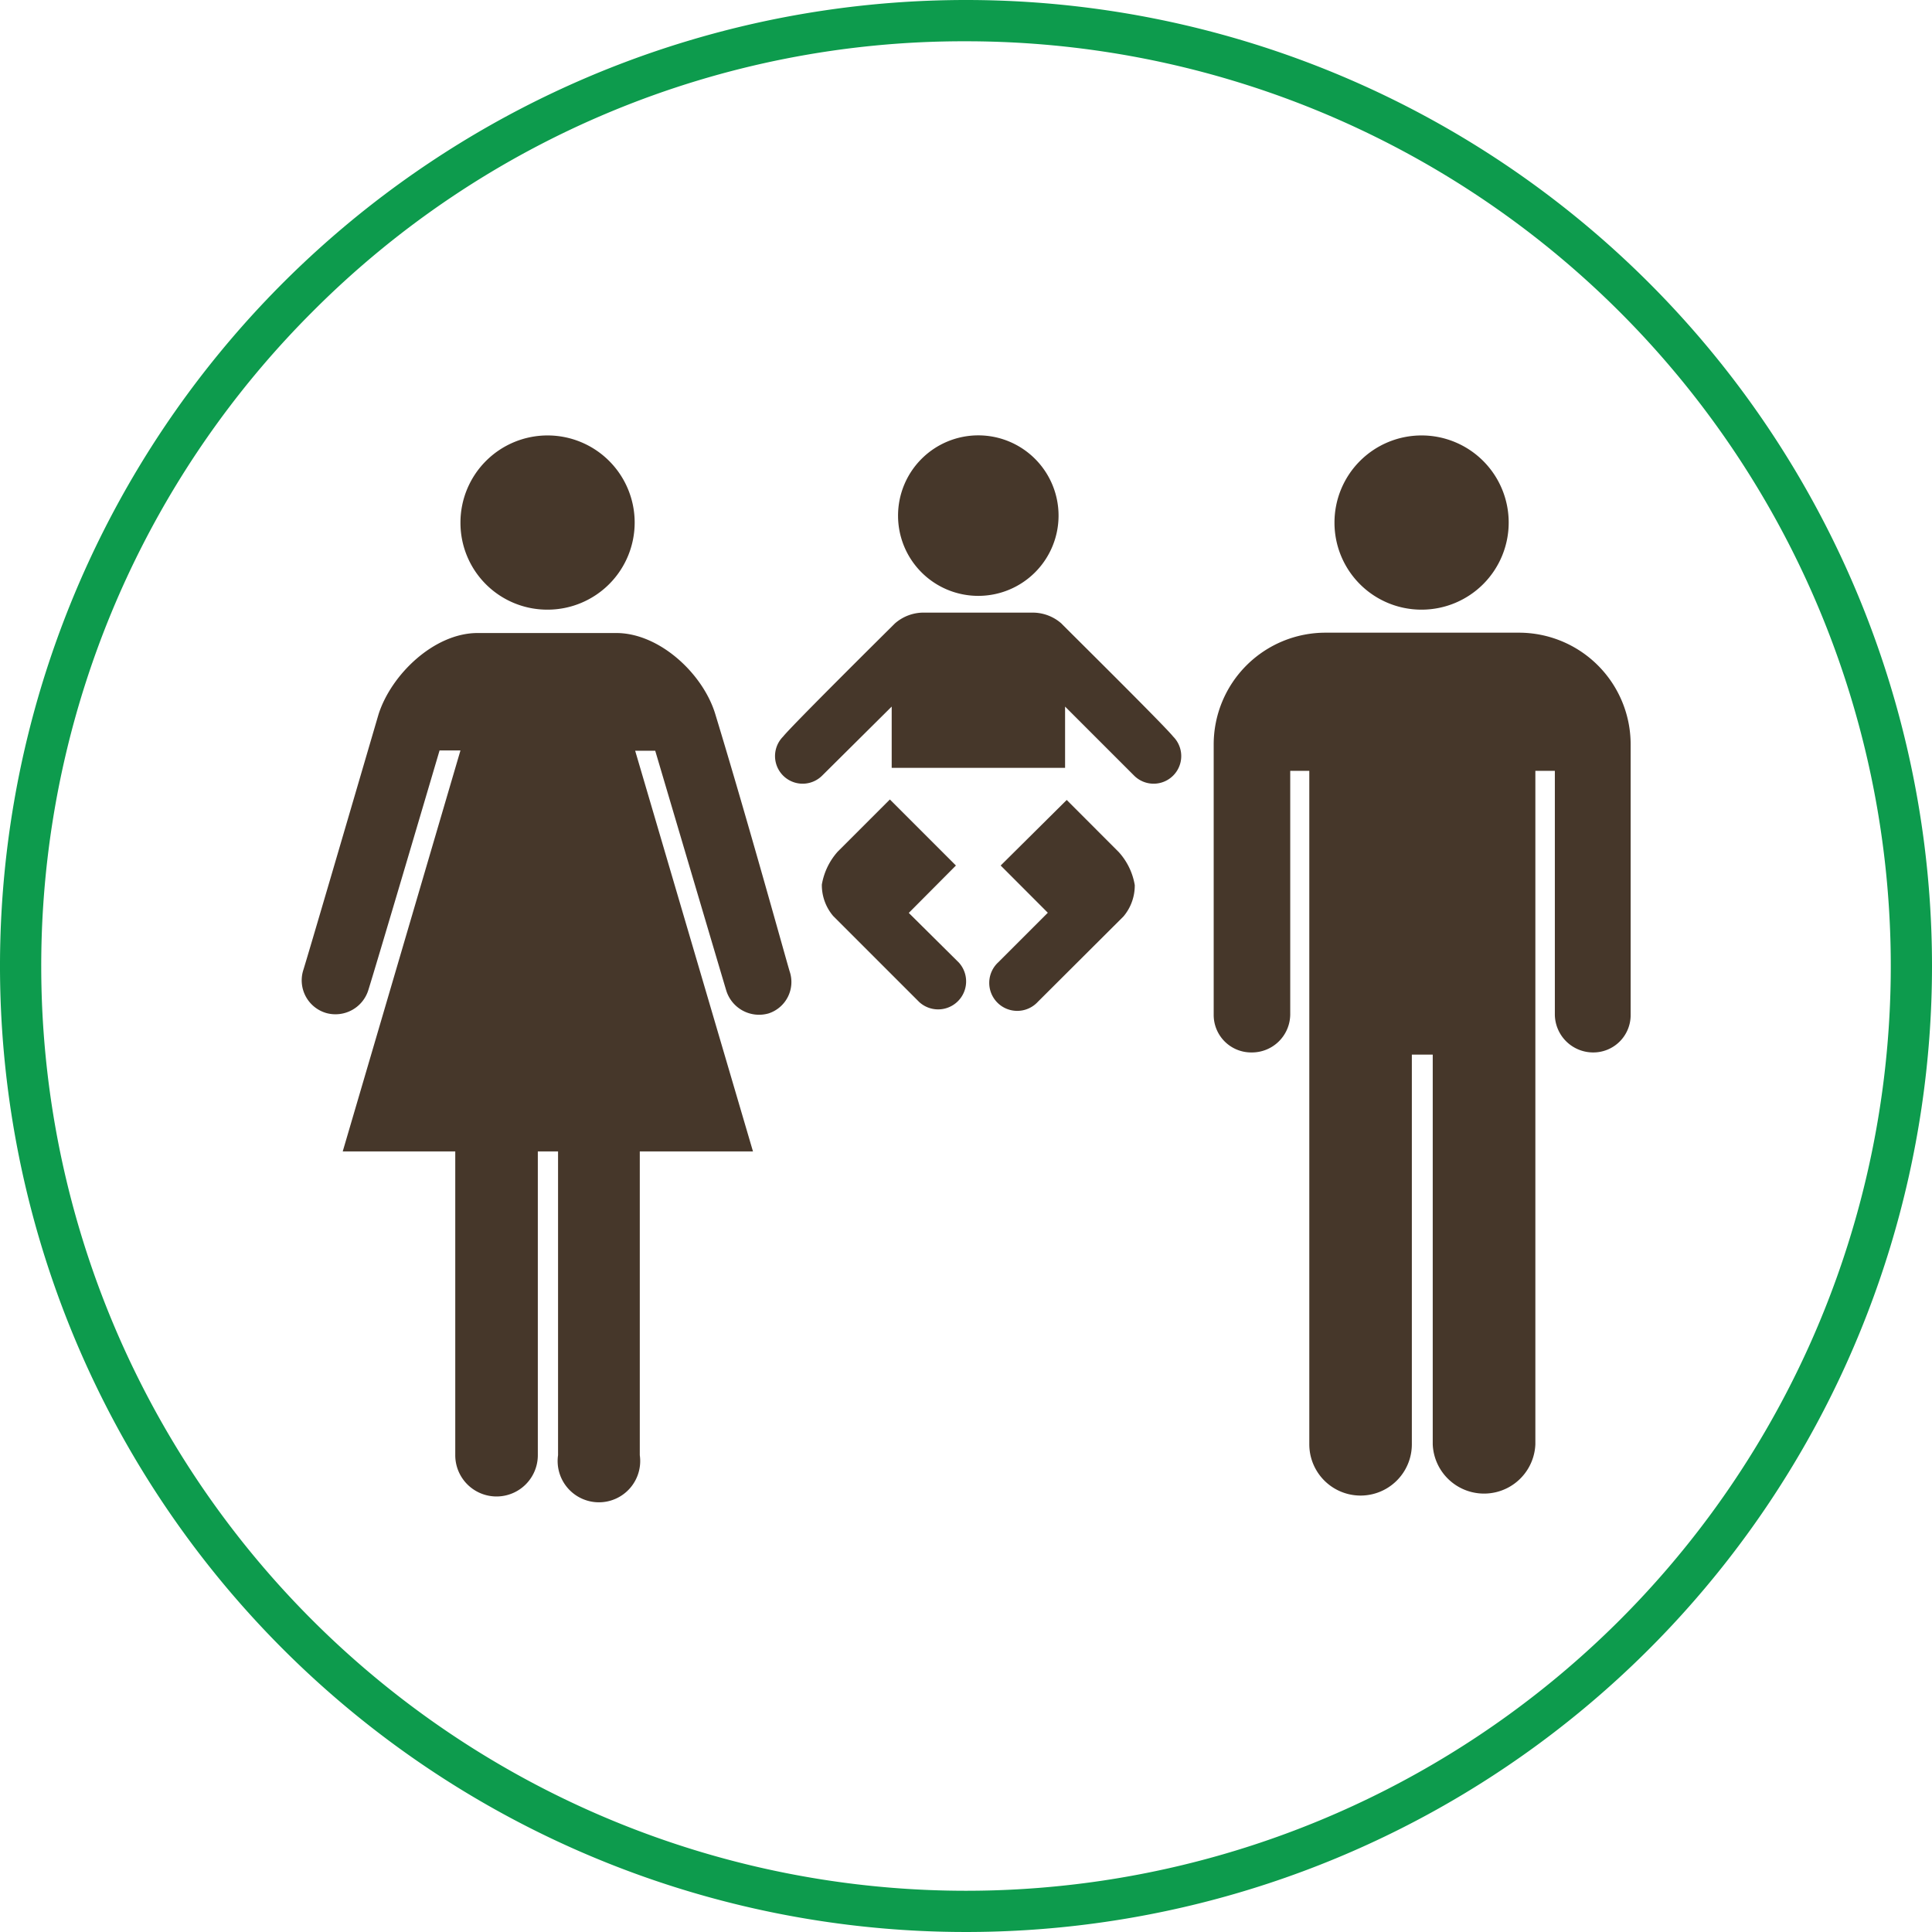
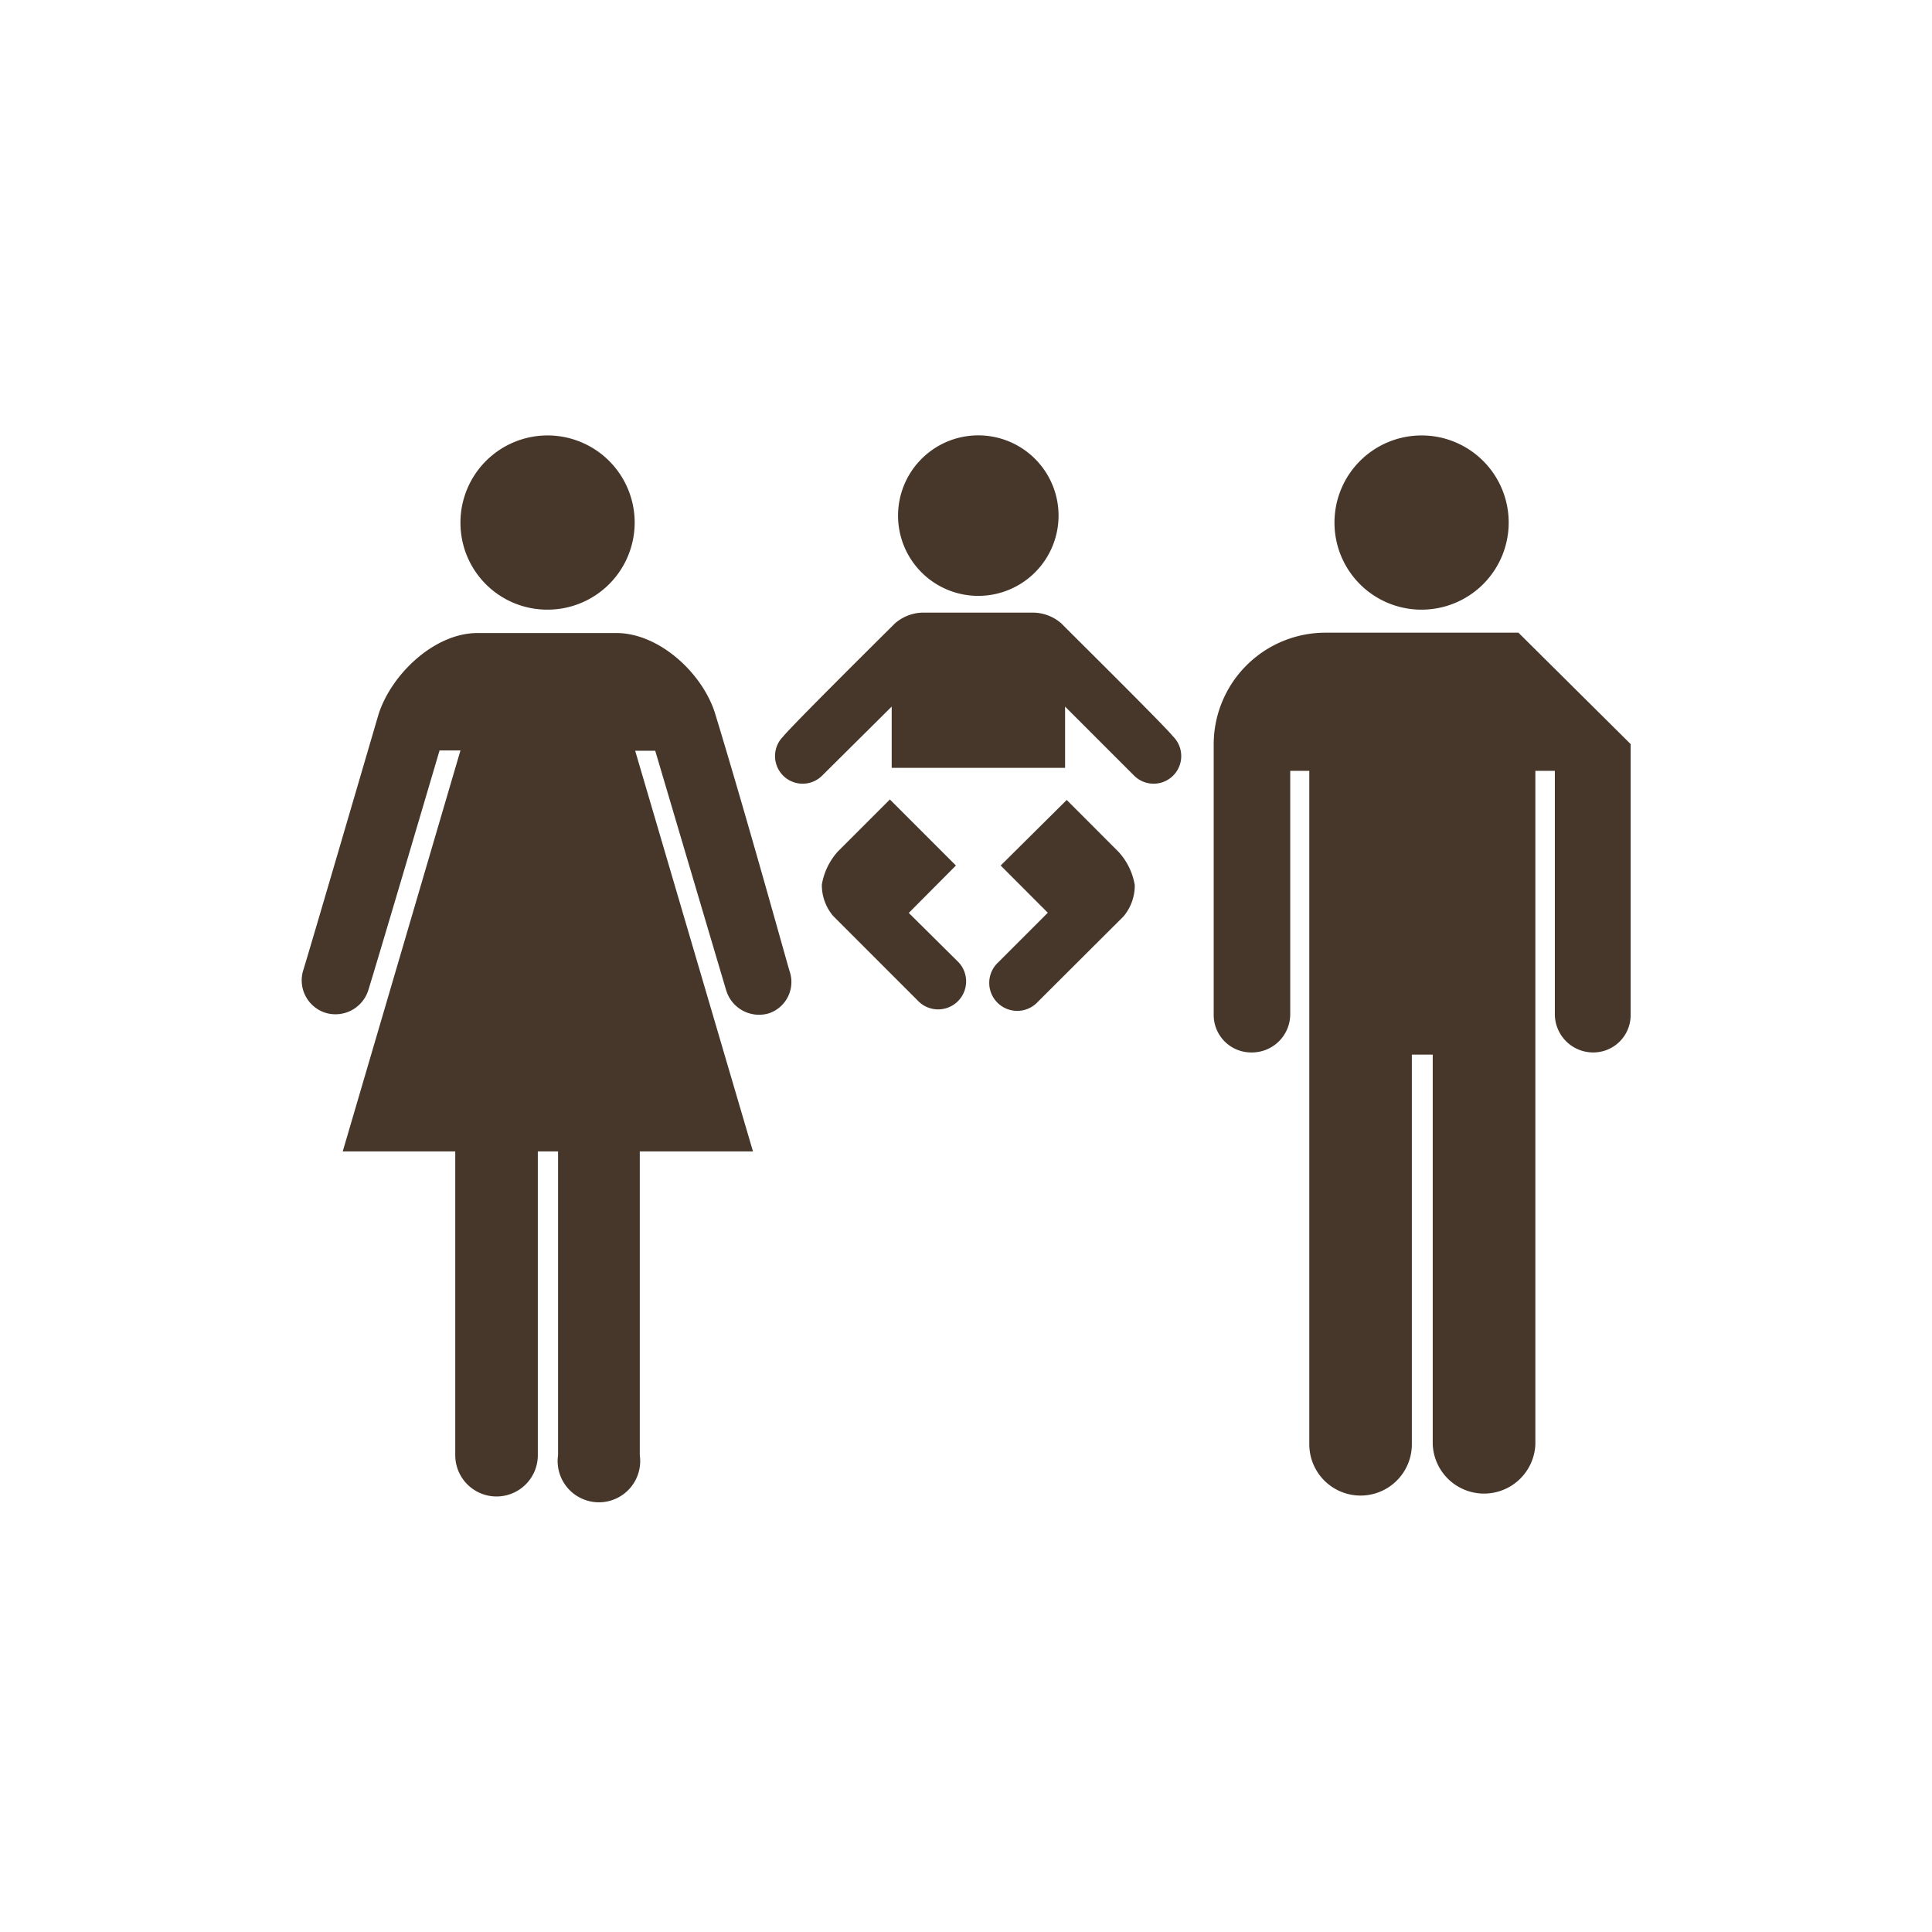
<svg xmlns="http://www.w3.org/2000/svg" viewBox="0 0 234 234">
  <defs>
    <style>.cls-1{fill:#46372a}</style>
  </defs>
  <g id="Layer_5" data-name="Layer 5">
-     <path class="cls-1" d="m115.78 104.83-8-8-6.31 6.31a8 8 0 0 0-1.93 4 5.79 5.79 0 0 0 1.37 3.8l10.42 10.42a3.39 3.39 0 0 0 4.79-4.79l-6.05-6Zm5.42 0 5.71 5.72-6 6a3.39 3.39 0 1 0 4.79 4.79L136.07 111a5.79 5.79 0 0 0 1.37-3.8 7.89 7.89 0 0 0-1.94-4l-6.3-6.31ZM129 93v-7.42l8.36 8.36a3.34 3.34 0 0 0 4.73-4.73c-1.07-1.35-13-13.13-13.54-13.7A5.26 5.26 0 0 0 125 74.2h-13a5.26 5.26 0 0 0-3.61 1.31c-.57.57-12.47 12.35-13.54 13.7a3.34 3.34 0 0 0 4.73 4.73l8.42-8.36V93Zm-10.51-20.83a9.72 9.72 0 1 0-9.72-9.71 9.71 9.71 0 0 0 9.72 9.71M67.59 139.46v36.79a5 5 0 1 0 9.9 0v-36.79H91.2L76.93 90.93h2.43s7.63 25.79 8.59 29a4.16 4.16 0 0 0 5.15 2.81 4 4 0 0 0 2.54-5.09c-.52-1.73-5-18-9-31.14-1.47-4.89-6.75-9.84-12-9.84H57.85c-5.25 0-10.45 5-12 9.84-3.85 13.14-8.6 29.37-9.15 31.1a4.12 4.12 0 0 0 2.83 5.09 4.17 4.17 0 0 0 5.09-2.81c1-3.17 8.62-29 8.62-29h2.53l-14.26 48.57h13.63v36.79a5 5 0 1 0 10 0v-36.79Zm-1.24-65.62a10.55 10.55 0 1 0-10.58-10.53 10.51 10.51 0 0 0 10.58 10.53M183.91 76.63H160.6A13.54 13.54 0 0 0 147 90.12v32.77a4.54 4.54 0 0 0 4.58 4.58 4.64 4.64 0 0 0 4.69-4.58V93.36h2.31v81.57a6.21 6.21 0 0 0 12.42 0v-47.2h2.53v47.2a6.22 6.22 0 0 0 12.43 0V93.36h2.36v29.53a4.64 4.64 0 0 0 4.62 4.58 4.52 4.52 0 0 0 4.56-4.58V90.12a13.53 13.53 0 0 0-13.54-13.49M172.21 73.84a10.55 10.55 0 1 0-10.58-10.53 10.53 10.53 0 0 0 10.58 10.53" />
-     <path d="M117 5a112 112 0 0 1 79.2 191.2A112 112 0 0 1 37.8 37.8 111.29 111.29 0 0 1 117 5m0-5a117 117 0 1 0 117 117A117 117 0 0 0 117 0Z" style="fill:#0d9b4d" />
+     <path class="cls-1" d="m115.78 104.83-8-8-6.31 6.31a8 8 0 0 0-1.93 4 5.79 5.79 0 0 0 1.37 3.8l10.42 10.42a3.39 3.39 0 0 0 4.79-4.79l-6.05-6Zm5.42 0 5.71 5.72-6 6a3.39 3.39 0 1 0 4.79 4.79L136.07 111a5.79 5.79 0 0 0 1.37-3.8 7.89 7.89 0 0 0-1.94-4l-6.3-6.31ZM129 93v-7.42l8.36 8.36a3.34 3.34 0 0 0 4.73-4.73c-1.07-1.35-13-13.13-13.54-13.7A5.26 5.26 0 0 0 125 74.2h-13a5.26 5.26 0 0 0-3.61 1.31c-.57.57-12.47 12.35-13.54 13.7a3.34 3.34 0 0 0 4.73 4.73l8.42-8.36V93Zm-10.51-20.83a9.72 9.72 0 1 0-9.72-9.71 9.71 9.71 0 0 0 9.72 9.71M67.59 139.46v36.79a5 5 0 1 0 9.9 0v-36.79H91.2L76.93 90.93h2.43s7.63 25.79 8.59 29a4.16 4.16 0 0 0 5.15 2.81 4 4 0 0 0 2.54-5.09c-.52-1.73-5-18-9-31.14-1.47-4.89-6.75-9.84-12-9.84H57.85c-5.25 0-10.45 5-12 9.84-3.85 13.14-8.6 29.37-9.15 31.1a4.12 4.12 0 0 0 2.83 5.09 4.17 4.17 0 0 0 5.09-2.81c1-3.17 8.62-29 8.62-29h2.53l-14.26 48.57h13.63v36.79a5 5 0 1 0 10 0v-36.79Zm-1.24-65.62a10.55 10.55 0 1 0-10.58-10.53 10.51 10.51 0 0 0 10.58 10.53M183.91 76.63H160.6A13.54 13.54 0 0 0 147 90.12v32.77a4.54 4.54 0 0 0 4.58 4.58 4.64 4.64 0 0 0 4.69-4.58V93.36h2.31v81.57a6.21 6.21 0 0 0 12.42 0v-47.2h2.53v47.2a6.22 6.22 0 0 0 12.43 0V93.36h2.36v29.53a4.64 4.64 0 0 0 4.62 4.58 4.52 4.52 0 0 0 4.56-4.58V90.12M172.21 73.84a10.55 10.55 0 1 0-10.58-10.53 10.53 10.53 0 0 0 10.58 10.53" />
  </g>
</svg>